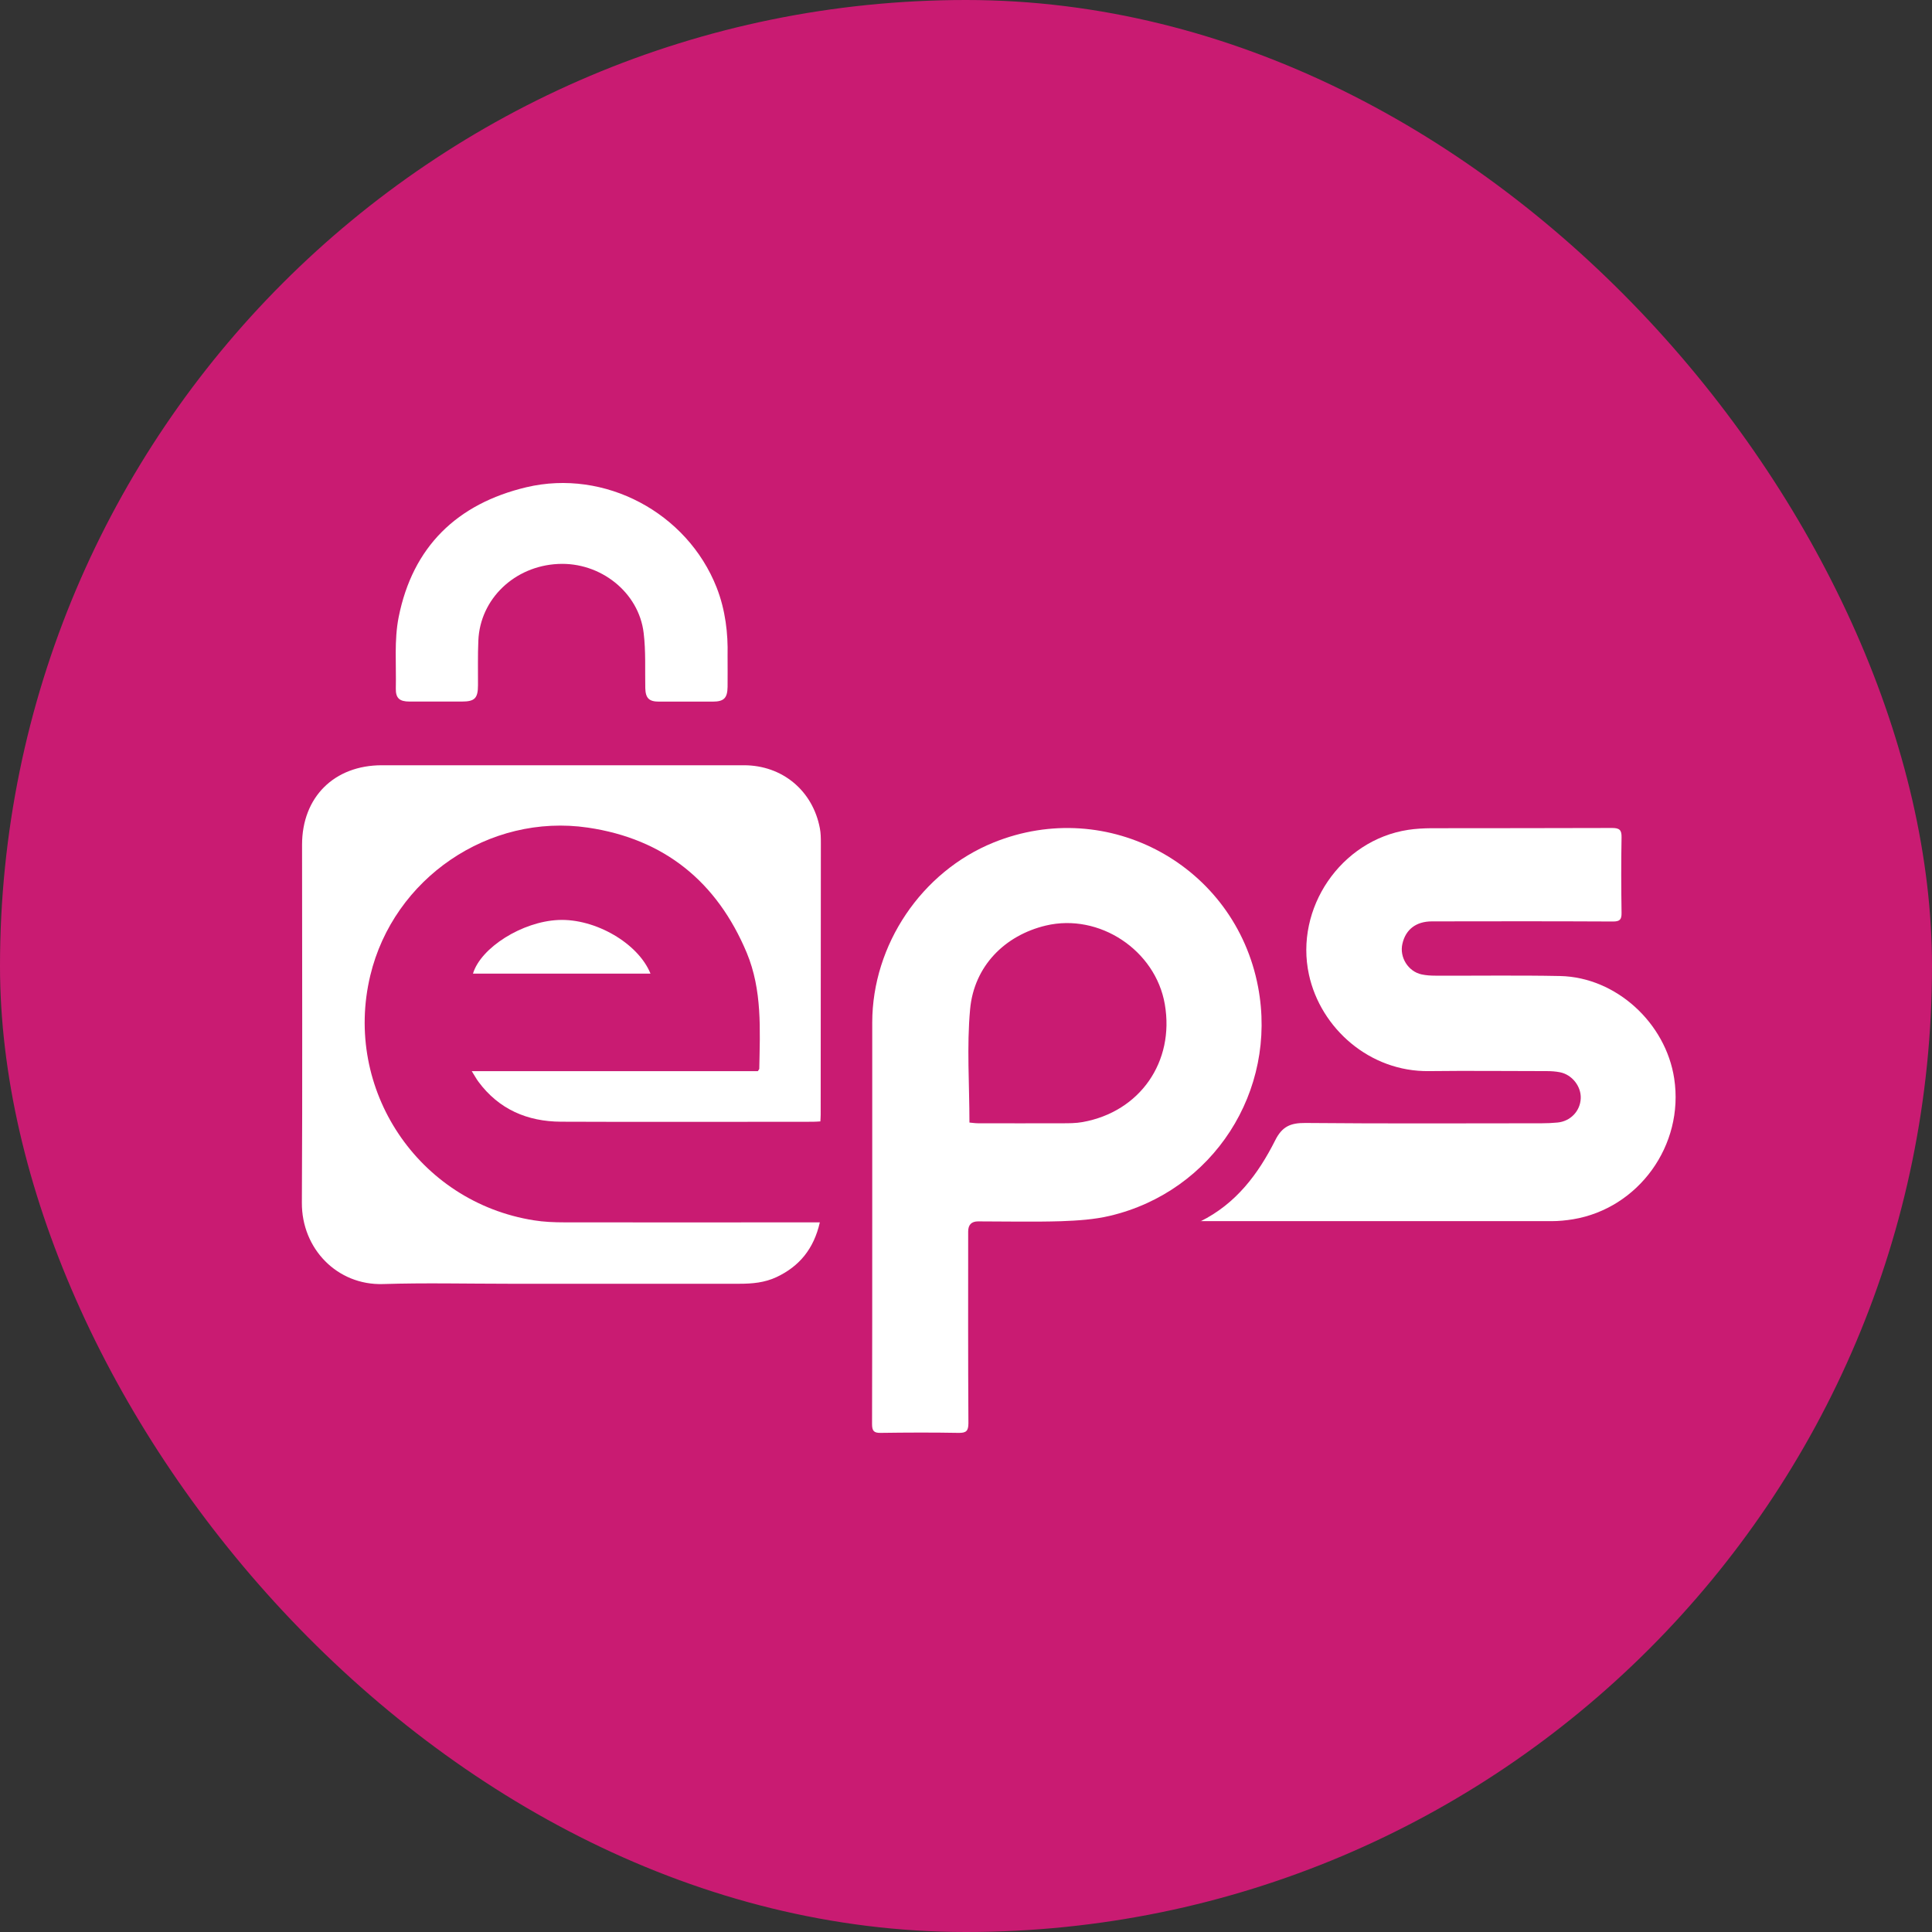
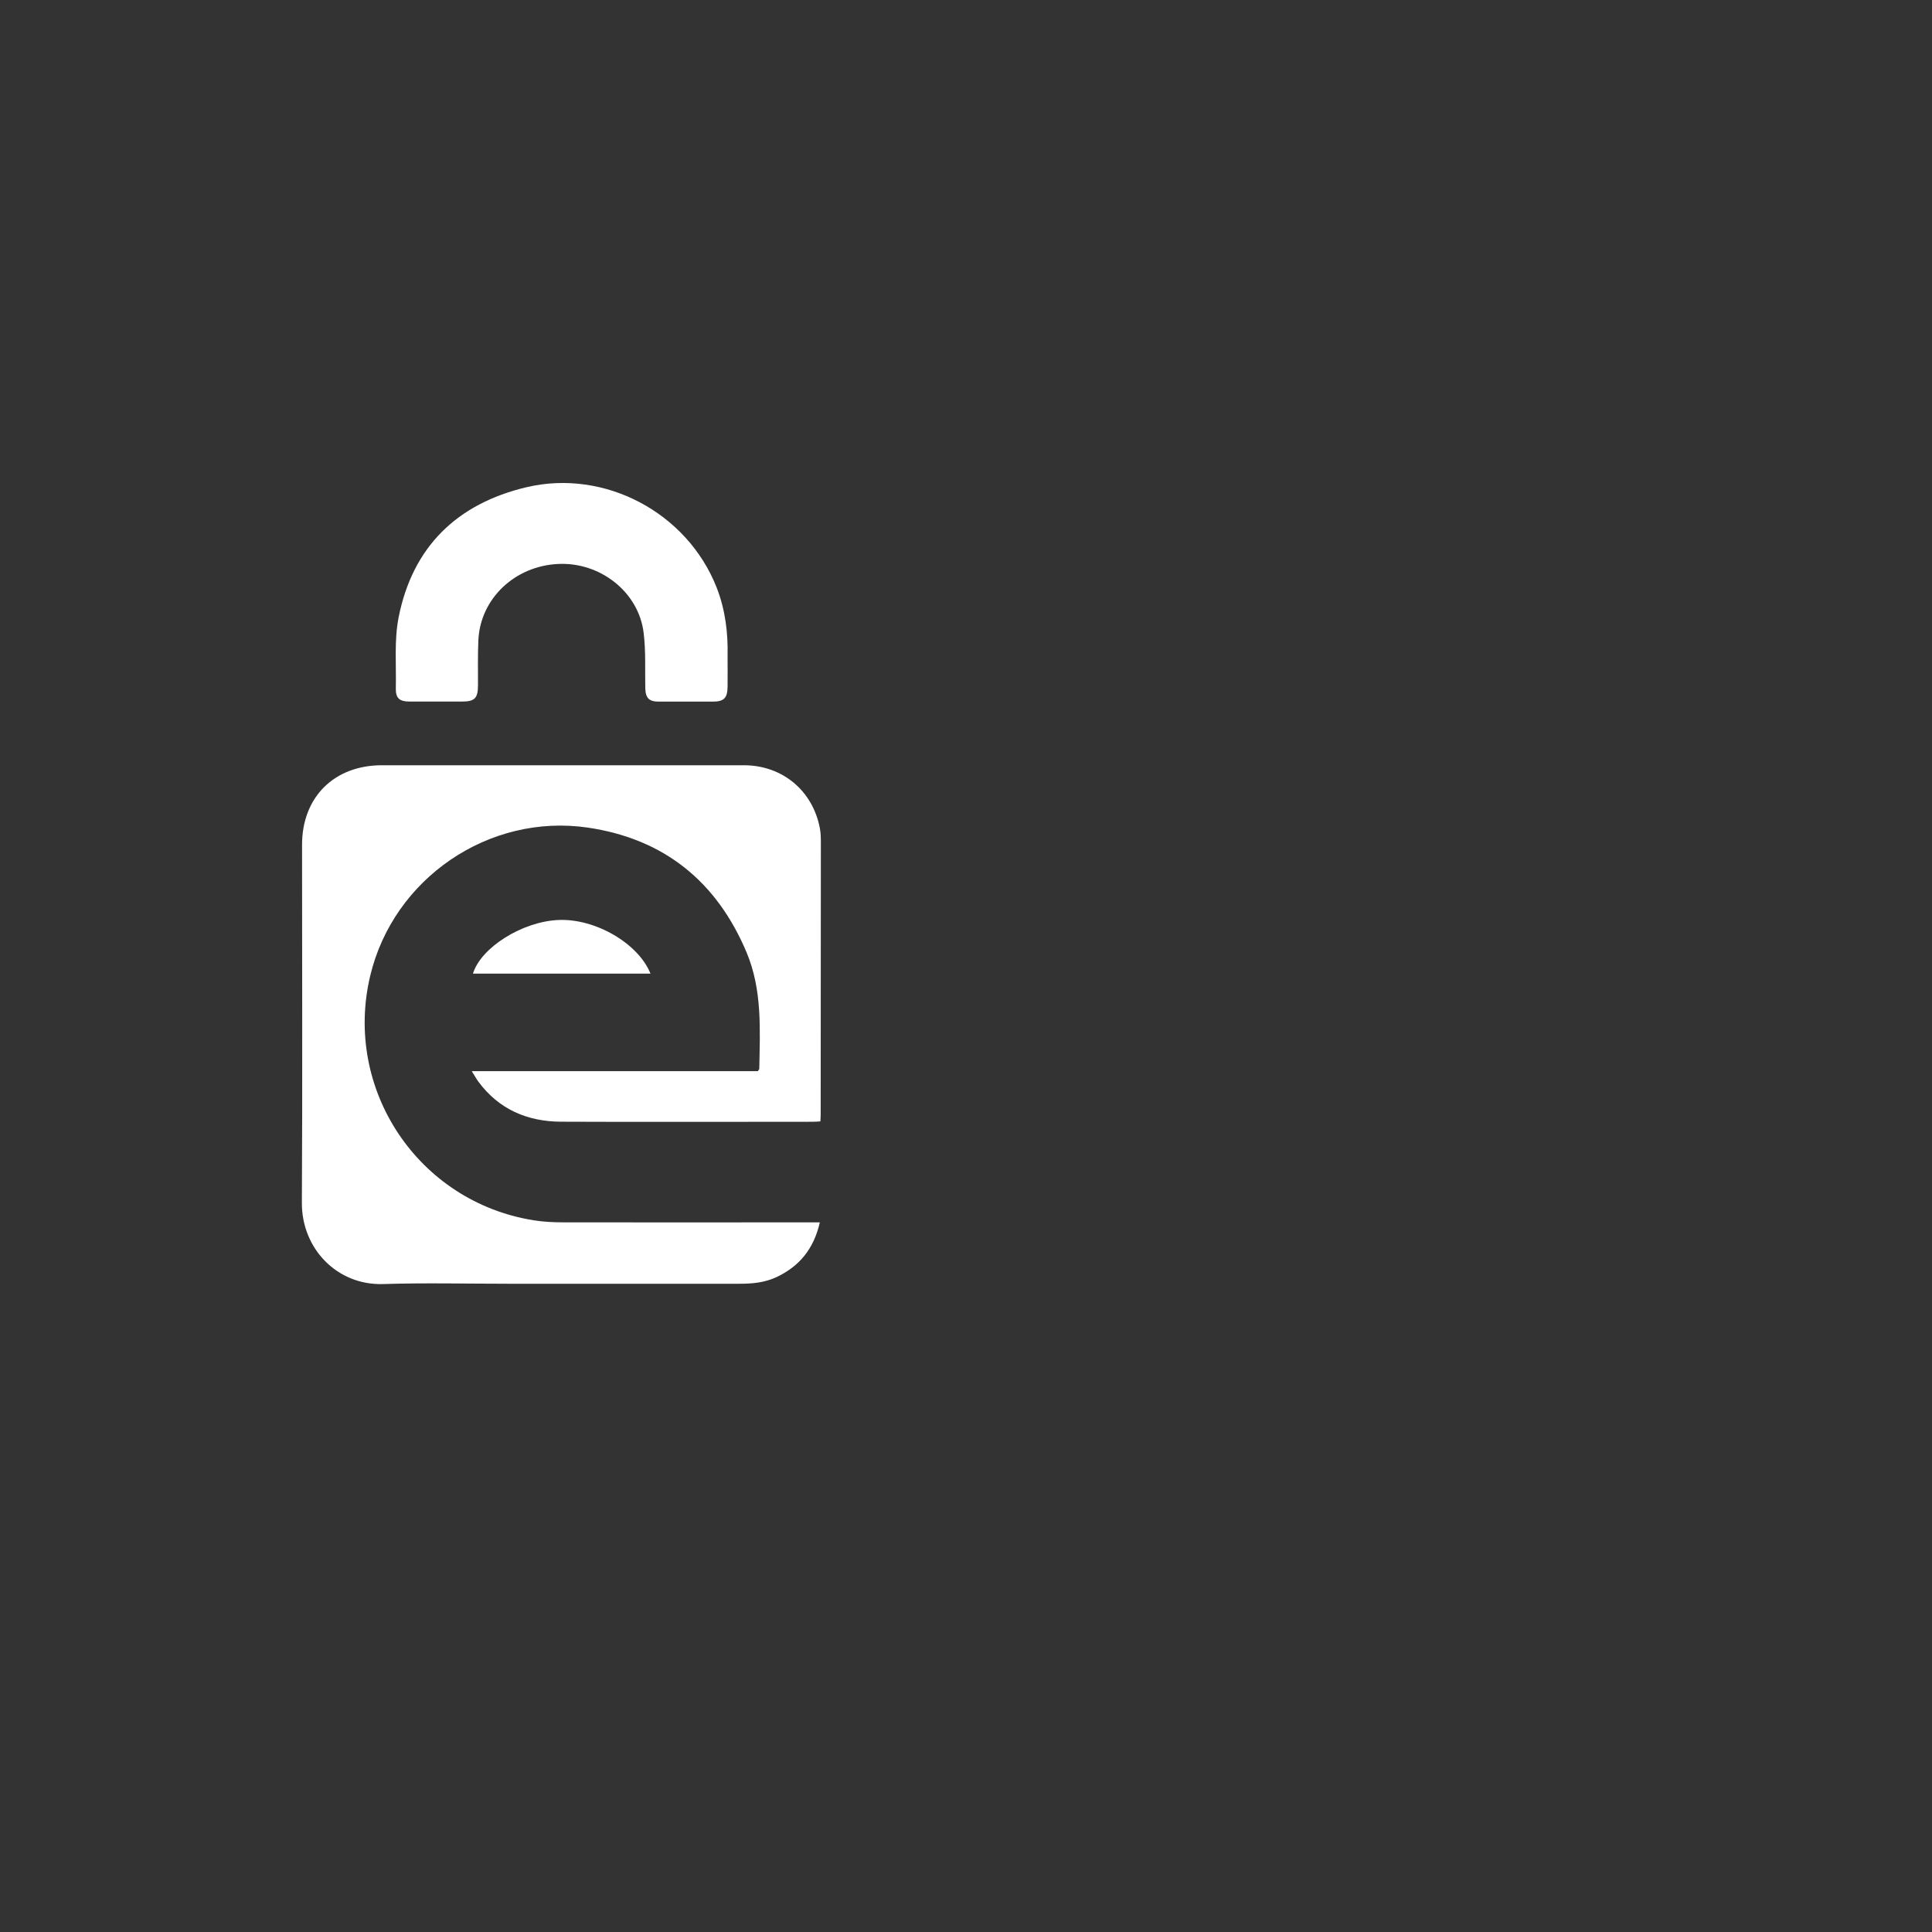
<svg xmlns="http://www.w3.org/2000/svg" width="32" height="32" viewBox="0 0 32 32" fill="none">
  <rect x="0" y="0" width="32" height="32" fill="#333333" stroke="none" />
-   <rect width="32" height="32" rx="16" fill="#C91B72" />
  <path d="M13.579 20.246C13.48 20.683 13.241 20.975 12.859 21.154C12.666 21.244 12.462 21.263 12.251 21.263C10.975 21.262 9.7 21.263 8.424 21.263C7.732 21.263 7.038 21.246 6.345 21.268C5.588 21.292 4.995 20.685 5 19.919C5.011 17.944 5.003 15.967 5.003 13.992C5.003 13.204 5.534 12.675 6.325 12.675C8.323 12.675 10.322 12.675 12.321 12.675C12.958 12.675 13.463 13.096 13.58 13.721C13.595 13.8 13.596 13.881 13.596 13.961C13.596 15.462 13.595 16.961 13.593 18.462C13.593 18.495 13.59 18.528 13.588 18.574C13.546 18.576 13.504 18.58 13.463 18.58C12.072 18.58 10.682 18.585 9.291 18.579C8.735 18.576 8.263 18.375 7.923 17.915C7.889 17.869 7.862 17.817 7.814 17.742H12.552C12.568 17.717 12.576 17.709 12.576 17.703C12.588 17.053 12.626 16.4 12.368 15.78C11.875 14.605 11.004 13.895 9.738 13.708C8.098 13.467 6.518 14.549 6.133 16.158C5.681 18.042 6.927 19.908 8.841 20.212C9.007 20.239 9.18 20.246 9.35 20.246C10.701 20.249 12.054 20.246 13.406 20.246H13.58H13.579Z" fill="white" />
-   <path d="M14.447 20.211C14.447 19.119 14.447 18.027 14.447 16.935C14.449 15.646 15.265 14.438 16.456 13.955C18.353 13.186 20.457 14.335 20.838 16.348C21.164 18.072 20.093 19.734 18.383 20.138C18.122 20.2 17.846 20.217 17.577 20.227C17.119 20.241 16.659 20.23 16.2 20.23C16.091 20.23 16.036 20.286 16.036 20.398C16.036 21.456 16.033 22.513 16.04 23.572C16.04 23.705 16 23.735 15.875 23.733C15.445 23.725 15.016 23.727 14.586 23.733C14.472 23.735 14.444 23.698 14.444 23.587C14.447 22.461 14.447 21.336 14.447 20.209V20.211ZM16.057 18.593C16.1 18.596 16.149 18.605 16.2 18.605C16.662 18.605 17.127 18.607 17.589 18.605C17.703 18.605 17.821 18.605 17.931 18.585C18.881 18.415 19.457 17.587 19.293 16.634C19.139 15.738 18.207 15.12 17.323 15.33C16.642 15.492 16.133 16.002 16.068 16.717C16.011 17.335 16.057 17.961 16.057 18.596V18.593Z" fill="white" />
-   <path d="M19.883 20.23C20.473 19.937 20.84 19.446 21.121 18.888C21.236 18.657 21.376 18.598 21.621 18.6C22.927 18.612 24.233 18.606 25.538 18.605C25.624 18.605 25.708 18.601 25.794 18.593C26.011 18.574 26.174 18.403 26.182 18.192C26.19 17.993 26.038 17.799 25.838 17.76C25.768 17.746 25.695 17.741 25.622 17.741C24.971 17.741 24.322 17.733 23.67 17.741C22.688 17.755 21.873 17.033 21.68 16.142C21.442 15.046 22.206 13.916 23.323 13.745C23.448 13.726 23.577 13.719 23.703 13.718C24.703 13.716 25.702 13.718 26.701 13.714C26.823 13.714 26.861 13.746 26.858 13.87C26.85 14.287 26.852 14.703 26.858 15.118C26.86 15.231 26.83 15.263 26.716 15.263C25.716 15.258 24.718 15.259 23.718 15.261C23.455 15.261 23.282 15.394 23.228 15.633C23.177 15.855 23.323 16.09 23.545 16.139C23.619 16.155 23.697 16.16 23.773 16.16C24.462 16.163 25.152 16.152 25.84 16.166C26.77 16.186 27.59 16.945 27.73 17.863C27.899 18.972 27.136 20.015 26.055 20.195C25.938 20.214 25.819 20.226 25.7 20.226C23.778 20.227 21.856 20.226 19.934 20.226C19.918 20.226 19.902 20.226 19.885 20.226L19.883 20.23Z" fill="white" />
  <path d="M12.051 10.851C12.051 11.064 12.053 11.22 12.051 11.377C12.048 11.564 11.989 11.621 11.805 11.621C11.507 11.621 11.21 11.621 10.913 11.621C10.75 11.621 10.693 11.563 10.688 11.4C10.682 11.094 10.698 10.786 10.661 10.484C10.581 9.809 9.943 9.306 9.243 9.341C8.522 9.376 7.952 9.92 7.923 10.609C7.912 10.854 7.918 11.102 7.917 11.347C7.917 11.566 7.863 11.62 7.649 11.62C7.361 11.62 7.071 11.62 6.782 11.62C6.616 11.62 6.553 11.563 6.556 11.403C6.565 11.008 6.527 10.604 6.603 10.222C6.835 9.056 7.57 8.343 8.719 8.07C10.018 7.763 11.381 8.492 11.869 9.729C12.018 10.108 12.059 10.501 12.051 10.85V10.851Z" fill="white" />
  <path d="M10.774 16.126H7.834C7.964 15.695 8.65 15.264 9.248 15.238C9.858 15.21 10.572 15.624 10.774 16.126Z" fill="white" />
</svg>